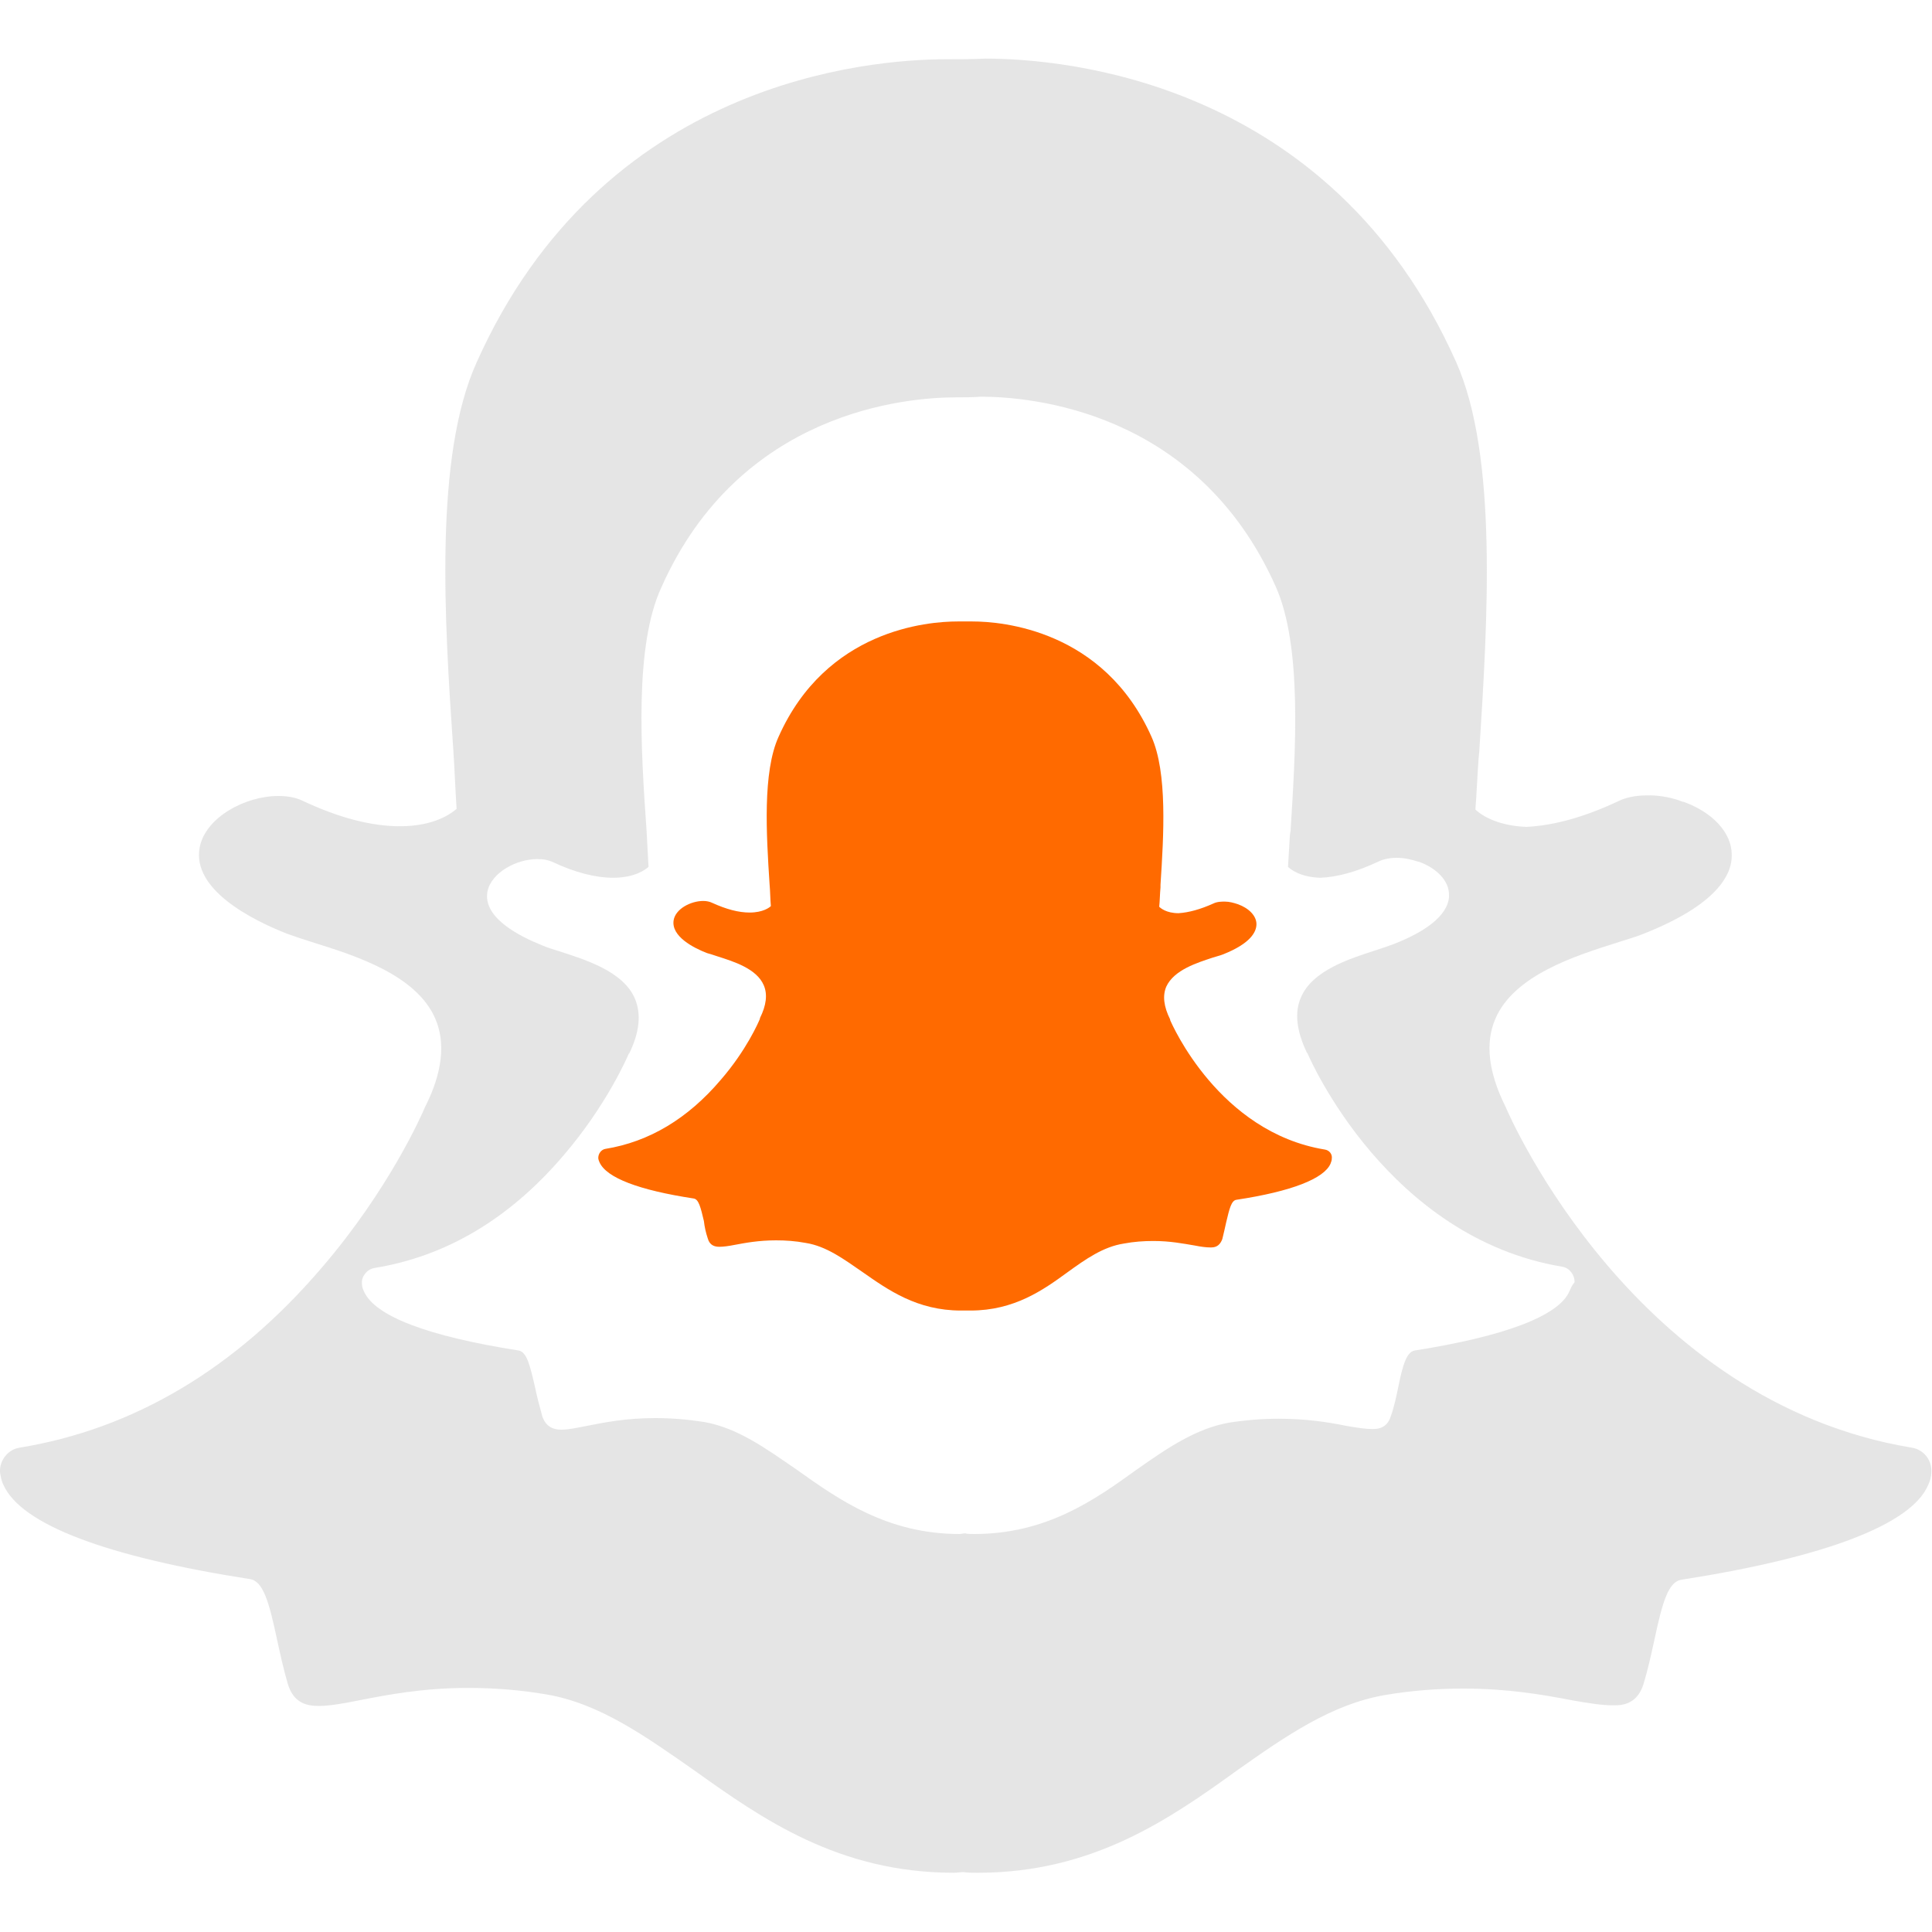
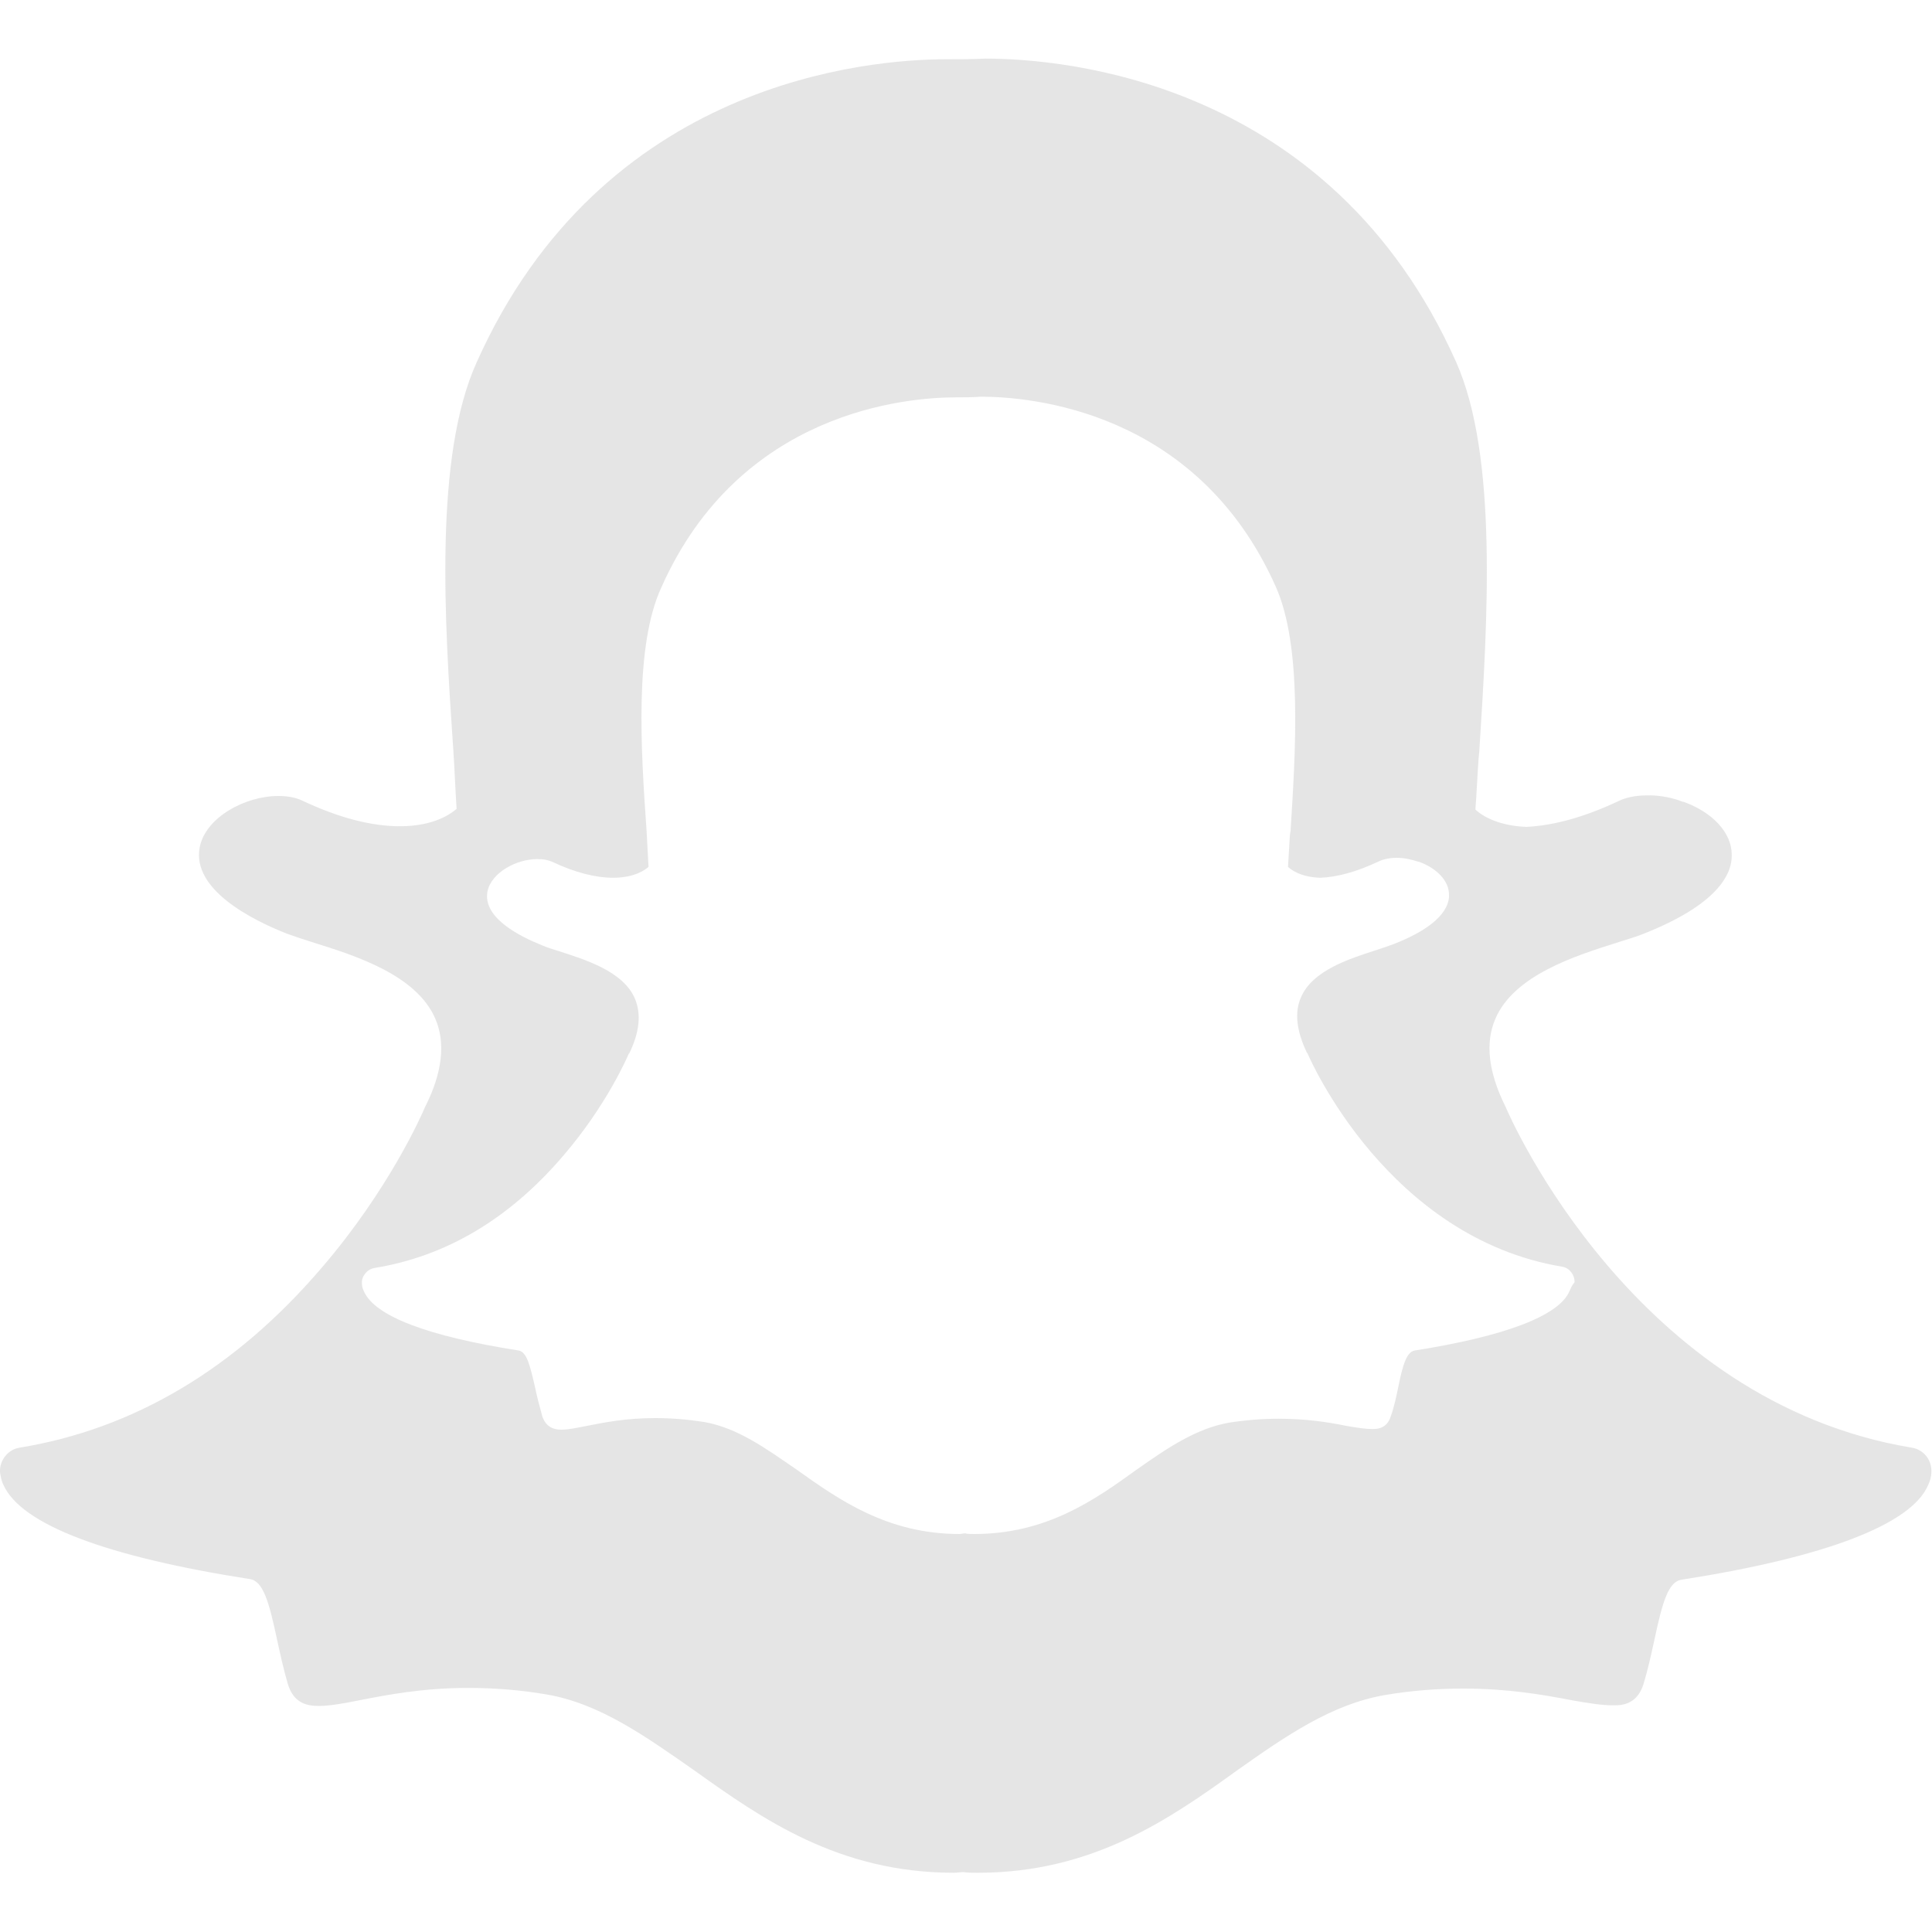
<svg xmlns="http://www.w3.org/2000/svg" version="1.1" id="Layer_1" x="0px" y="0px" viewBox="0 0 300 300" style="enable-background:new 0 0 300 300;" xml:space="preserve">
  <style type="text/css">
	.st0{opacity:0.5;fill:#CCCCCC;enable-background:new    ;}
	.st1{fill:#FF6A00;}
</style>
  <title>Artboard 1</title>
  <path class="st0" d="M296.9,224.8c-43-7.1-62.3-51-63.1-52.9c0-0.1-0.1-0.1-0.1-0.2c-2.6-5.3-3.1-9.8-1.5-13.5  c2.9-6.8,12.5-9.8,18.8-11.8c1.5-0.5,3-0.9,4.2-1.4c11.4-4.5,13.8-9.2,13.7-12.3c0-3.4-3-6.6-7.5-8.2h-0.1c-1.5-0.6-3.4-1-5.3-1  c-1.2,0-3.1,0.1-4.7,0.9c-5.3,2.5-10.1,3.8-14.3,4c-4.9-0.2-7.3-2.1-7.9-2.7c0.2-2.6,0.3-5.2,0.5-8l0.1-1  c1.3-20.4,2.9-45.9-3.6-60.5C206.6,12.5,165.2,9.1,153,9.1c-2,0.1-4,0.1-6,0.1c-12.2,0-53.5,3.4-73,47.1c-6.6,14.6-5,40-3.6,60.3  c0.2,3,0.3,6,0.5,9c-0.7,0.6-3.3,2.7-8.8,2.7c-4.4,0-9.5-1.3-15.2-4c-1.1-0.5-2.3-0.7-3.7-0.7c-5.1,0-11.3,3.3-12.2,8  c-1.2,6.5,8,11.2,13.6,13.4c1.1,0.4,2.6,0.9,4.2,1.4c6.4,2,15.9,5,18.8,11.8c1.6,3.7,1.1,8.3-1.5,13.5c0,0.1-0.1,0.1-0.1,0.2  c-0.5,1.2-5.6,12.8-16,24.9c-13.4,15.7-29.2,25.1-47,28c-1.8,0.3-3.1,2-3,3.8c0.1,0.6,0.2,1.3,0.5,1.9c2.7,6.2,15.9,11.2,38.3,14.7  c2.1,0.3,3,3.7,4.2,9.3c0.5,2.3,1,4.6,1.7,7c0.9,3,3,3.4,4.8,3.4c1.7,0,3.9-0.4,6.4-0.9c4.1-0.8,9.7-1.9,16.8-1.9  c3.9,0,8,0.3,12.1,1c8.3,1.4,15.4,6.5,23,11.8c10.5,7.5,22.4,15.9,40.3,15.9c0.5,0,1-0.1,1.5-0.1c0.6,0.1,1.4,0.1,2.3,0.1  c17.8,0,29.8-8.4,40.2-15.9c7.5-5.3,14.7-10.3,23-11.7c4.1-0.7,8.2-1,12.1-1c6.8,0,12.1,0.9,16.8,1.8c2.7,0.5,4.9,0.8,6.4,0.8h0.4  c2.3,0,3.7-1.1,4.4-3.3c0.7-2.3,1.2-4.6,1.7-6.9c1.2-5.6,2.1-9,4.2-9.3c22.4-3.5,35.7-8.6,38.3-14.7c0.3-0.7,0.5-1.3,0.5-2  C300,226.7,298.7,225.1,296.9,224.8z M243.7,200.5c-1.6,3.8-10,7-24,9.2c-1.3,0.2-1.9,2.3-2.6,5.8c-0.3,1.4-0.6,2.9-1.1,4.3  c-0.4,1.4-1.3,2.1-2.8,2.1H213c-0.9,0-2.3-0.2-4-0.5c-2.9-0.6-6.3-1.1-10.5-1.1c-2.4,0-5,0.2-7.6,0.6c-5.2,0.9-9.7,4-14.4,7.3  c-6.5,4.7-14,10-25.2,10c-0.6,0-1.1,0-1.4-0.1c-0.3,0-0.6,0.1-0.9,0.1c-11.2,0-18.7-5.3-25.3-10c-4.8-3.3-9.2-6.5-14.4-7.4  c-2.6-0.4-5.1-0.6-7.6-0.6c-4.5,0-8,0.7-10.5,1.2c-1.6,0.3-2.9,0.6-4,0.6c-1.1,0-2.4-0.3-3-2.1c-0.4-1.5-0.8-2.9-1.1-4.4  c-0.8-3.5-1.3-5.6-2.6-5.8c-14-2.2-22.3-5.3-24-9.2c-0.2-0.4-0.3-0.8-0.3-1.2c-0.1-1.1,0.8-2.2,1.9-2.4c11.2-1.8,21.1-7.7,29.5-17.6  c6.5-7.6,9.7-14.9,10-15.6c0-0.1,0.1-0.1,0.1-0.1c1.6-3.3,1.9-6.1,0.9-8.5c-1.8-4.3-7.8-6.1-11.8-7.4c-1-0.3-1.9-0.6-2.6-0.9  c-3.5-1.4-9.3-4.3-8.5-8.4c0.6-2.9,4.5-5,7.7-5c0.9,0,1.6,0.1,2.3,0.4c3.6,1.7,6.8,2.5,9.5,2.5c3.4,0,5.1-1.3,5.5-1.7  c-0.1-1.9-0.2-3.8-0.3-5.6c-0.9-12.7-1.9-28.7,2.3-37.8c12.2-27.4,38.1-29.5,45.8-29.5c1.3,0,2.5,0,3.8-0.1  c7.7,0,33.6,2.1,45.8,29.5c4.1,9.2,3.1,25.2,2.3,37.9l-0.1,0.6c-0.1,1.8-0.2,3.4-0.3,5c0.4,0.4,1.9,1.6,5,1.7c2.6-0.1,5.6-0.9,9-2.5  c1-0.5,2.2-0.6,2.9-0.6c1.2,0,2.4,0.3,3.3,0.6h0.1c2.8,1,4.7,3,4.7,5.1c0.1,1.9-1.4,4.9-8.6,7.7c-0.8,0.3-1.7,0.6-2.6,0.9  c-4,1.3-10,3.1-11.8,7.4c-1,2.3-0.7,5.1,0.9,8.5c0,0.1,0.1,0.1,0.1,0.1c0.5,1.2,12.6,28.7,39.6,33.2c1.1,0.2,1.9,1.2,1.9,2.4  C244,199.7,243.9,200.1,243.7,200.5z" />
-   <path class="st1" d="M150.7,203.5c-0.3,0-0.6,0-0.9,0c-0.2,0-0.4,0-0.6,0c-6.8,0-11.3-3.2-15.3-6c-2.9-2-5.6-4-8.8-4.5  c-1.6-0.3-3.1-0.4-4.6-0.4c-2.7,0-4.8,0.4-6.4,0.7c-1,0.2-1.8,0.3-2.4,0.3c-0.7,0-1.5-0.2-1.8-1.3c-0.3-0.9-0.5-1.8-0.6-2.7  c-0.5-2.1-0.8-3.4-1.6-3.5c-8.5-1.3-13.5-3.2-14.6-5.6c-0.1-0.2-0.2-0.5-0.2-0.7c0-0.7,0.5-1.3,1.1-1.4c6.8-1.1,12.8-4.7,17.9-10.7  c4-4.6,5.9-9,6.1-9.5c0,0,0,0,0-0.1c1-2,1.2-3.7,0.6-5.1c-1.1-2.6-4.7-3.7-7.2-4.5c-0.6-0.2-1.2-0.4-1.6-0.5  c-2.1-0.8-5.6-2.6-5.2-5.1c0.3-1.8,2.7-3,4.6-3c0.5,0,1,0.1,1.4,0.3c2.2,1,4.1,1.5,5.8,1.5c2.1,0,3.1-0.8,3.3-1  c-0.1-1.1-0.1-2.3-0.2-3.4c-0.5-7.7-1.1-17.4,1.4-22.9c7.4-16.6,23.1-17.9,27.8-17.9c0.8,0,1.5,0,2.3,0c4.6,0,20.4,1.3,27.8,17.9  c2.5,5.6,1.9,15.3,1.4,23l0,0.4c-0.1,1.1-0.1,2.1-0.2,3c0.2,0.2,1.1,1,3,1c1.6-0.1,3.4-0.6,5.4-1.5c0.6-0.3,1.3-0.3,1.8-0.3  c0.7,0,1.4,0.2,2,0.4h0c1.7,0.6,2.9,1.8,2.9,3.1c0,1.2-0.9,3-5.2,4.7c-0.5,0.2-1,0.3-1.6,0.5c-2.4,0.8-6,1.9-7.2,4.5  c-0.6,1.4-0.4,3.1,0.6,5.1c0,0,0,0,0,0.1c0.3,0.7,7.6,17.4,24,20.1c0.7,0.1,1.2,0.7,1.1,1.4c0,0.3-0.1,0.5-0.2,0.8  c-1,2.3-6,4.3-14.6,5.6c-0.8,0.1-1.1,1.4-1.6,3.5c-0.2,0.9-0.4,1.8-0.6,2.6c-0.3,0.8-0.8,1.3-1.7,1.3h-0.2c-0.6,0-1.4-0.1-2.4-0.3  c-1.8-0.3-3.8-0.7-6.4-0.7c-1.5,0-3,0.1-4.6,0.4c-3.2,0.5-5.9,2.4-8.8,4.5C162,200.3,157.5,203.5,150.7,203.5" />
</svg>